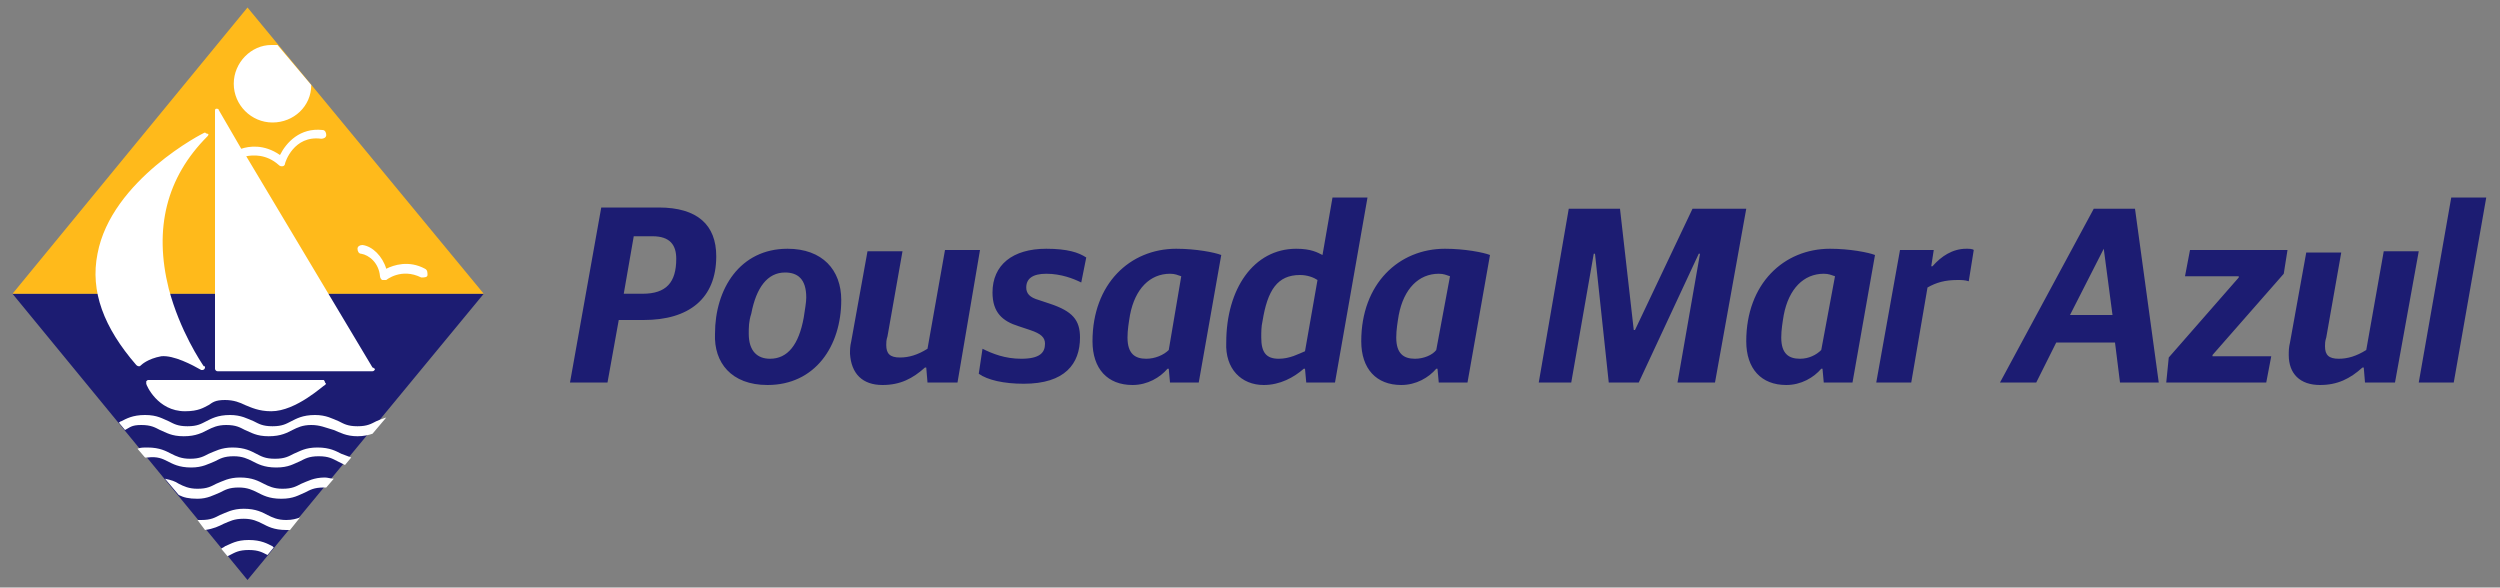
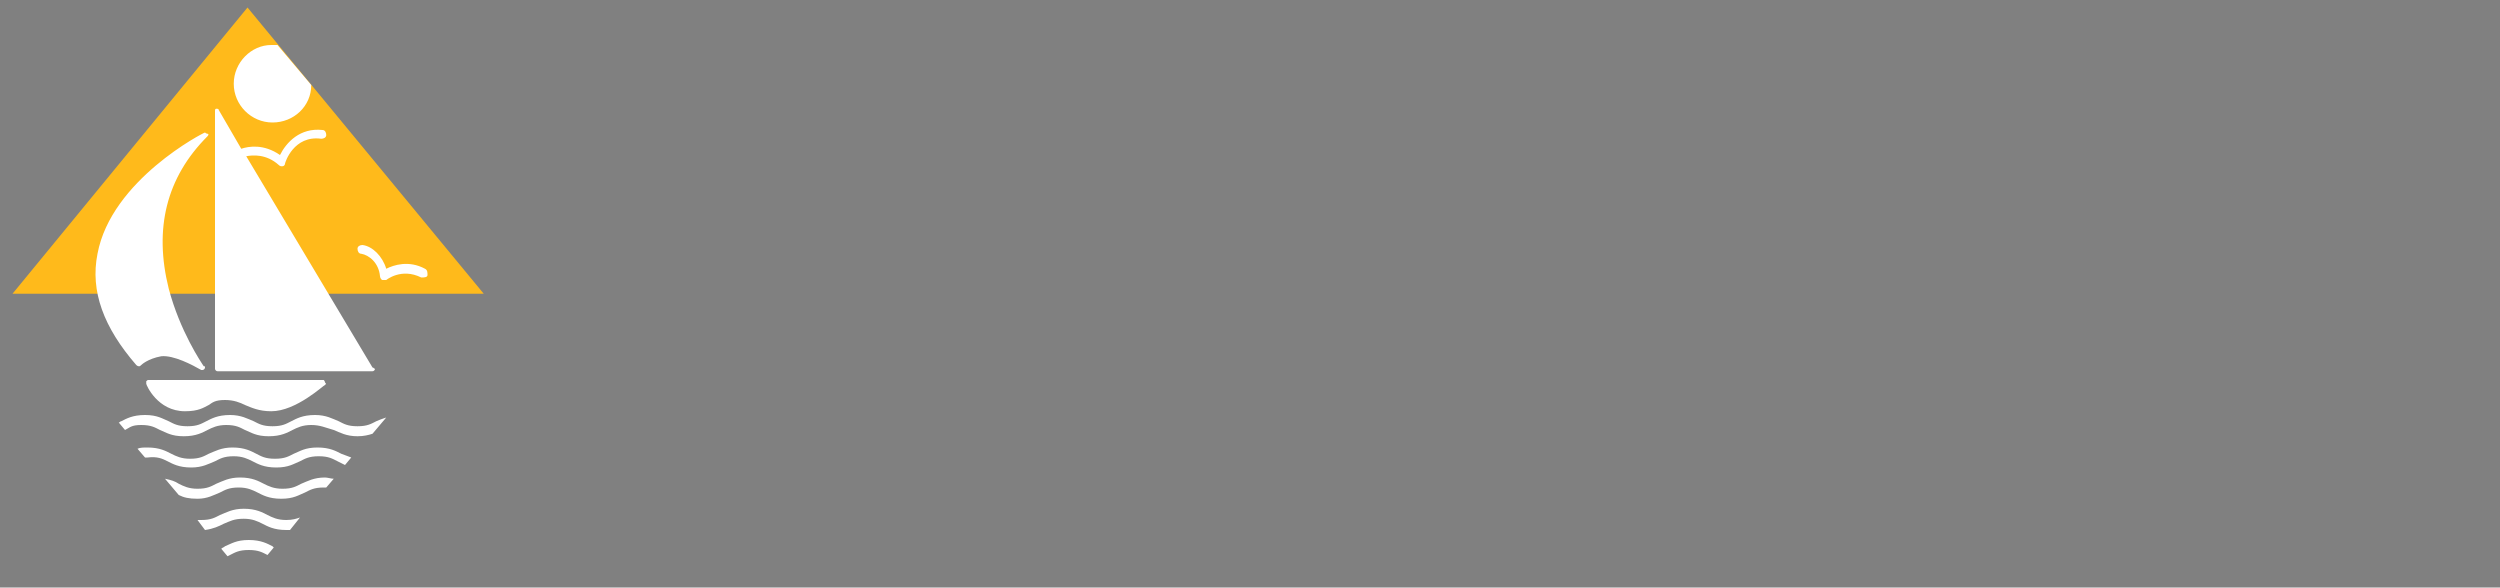
<svg xmlns="http://www.w3.org/2000/svg" version="1.1" id="Layer_1" x="0px" y="0px" viewBox="0 0 200 47" style="enable-background:new 0 0 200 47;" xml:space="preserve">
  <rect x="0" y="0" width="200" height="47" fill="#808080" stroke="none" />
  <style type="text/css">
	.st0{fill:#1C1C72;}
	.st1{fill:#FFBA1B;}
	.st2{fill:#FFFFFF;}
</style>
  <g>
-     <path class="st0" d="M19.8,46.4L1,23.5h37.7L19.8,46.4z M45.6,30.6h3l0.9-5h2c3.6,0,5.8-1.7,5.8-5.1c0-2.5-1.5-3.9-4.6-3.9h-4.6   L45.6,30.6z M49.9,23.5l0.8-4.6h1.5c1.4,0,1.9,0.7,1.9,1.8c0,1.9-0.8,2.8-2.7,2.8L49.9,23.5L49.9,23.5z M61.4,30.8   c3.8,0,5.9-3.1,5.9-6.8c0-2.4-1.5-4.1-4.3-4.1c-3.8,0-5.8,3.2-5.8,6.8C57.1,29,58.5,30.8,61.4,30.8L61.4,30.8z M61.6,28.7   c-1,0-1.7-0.6-1.7-2c0-0.5,0-1,0.2-1.6c0.4-2.1,1.3-3.3,2.7-3.3c1,0,1.7,0.5,1.7,2c0,0.4-0.1,0.9-0.2,1.6   C63.9,27.6,63,28.7,61.6,28.7z M70.6,30.8c1.4,0,2.4-0.5,3.4-1.4h0.1l0.1,1.2h2.4L78.4,20h-2.8l-1.4,7.9c-0.8,0.5-1.5,0.7-2.2,0.7   c-0.8,0-1.1-0.3-1.1-1c0-0.2,0-0.4,0.1-0.7l1.2-6.8h-2.8l-1.3,7.2c-0.1,0.4-0.1,0.7-0.1,1C68.1,29.9,69,30.8,70.6,30.8L70.6,30.8z    M81.9,30.7c3.3,0,4.5-1.6,4.5-3.7c0-1.4-0.6-2.1-2.4-2.7L83.1,24c-0.7-0.2-1-0.5-1-1c0-0.7,0.5-1.1,1.6-1.1c1.2,0,2.2,0.4,2.8,0.7   l0.4-2c-0.6-0.4-1.5-0.7-3.2-0.7c-2.7,0-4.3,1.3-4.3,3.5c0,1.6,0.8,2.3,2.1,2.7l0.9,0.3c0.9,0.3,1.2,0.6,1.2,1.1   c0,0.7-0.4,1.2-1.9,1.2c-1.3,0-2.3-0.4-3.1-0.8l-0.3,2C79,30.4,80.3,30.7,81.9,30.7L81.9,30.7z M90.6,30.8c1.2,0,2.2-0.6,2.8-1.3   h0.1l0.1,1.1h2.3l1.8-10.2c-0.5-0.2-2-0.5-3.6-0.5c-3.7,0-6.7,2.8-6.7,7.4C87.4,29.5,88.6,30.8,90.6,30.8L90.6,30.8z M91.7,28.7   c-0.9,0-1.5-0.4-1.5-1.7c0-0.6,0.1-1.2,0.2-1.8c0.4-2.1,1.6-3.3,3.2-3.3c0.4,0,0.6,0.1,0.9,0.2L93.5,28   C93.1,28.4,92.4,28.7,91.7,28.7L91.7,28.7z M101.1,30.8c1.3,0,2.4-0.6,3.2-1.3h0.1l0.1,1.1h2.3l2.6-14.8h-2.8l-0.8,4.6   c-0.4-0.2-0.9-0.5-2.1-0.5c-3.4,0-5.6,3.2-5.6,7.5C98,29.5,99.3,30.8,101.1,30.8L101.1,30.8z M102.3,28.7c-1,0-1.4-0.5-1.4-1.7   c0-0.4,0-0.9,0.1-1.3c0.4-2.5,1.2-3.7,3-3.7c0.6,0,1.1,0.2,1.4,0.4l-1,5.7C103.9,28.3,103.2,28.7,102.3,28.7L102.3,28.7z    M112.1,30.8c1.2,0,2.2-0.6,2.8-1.3h0.1l0.1,1.1h2.3l1.8-10.2c-0.5-0.2-2-0.5-3.6-0.5c-3.7,0-6.7,2.8-6.7,7.4   C108.9,29.5,110.1,30.8,112.1,30.8L112.1,30.8z M113.2,28.7c-0.9,0-1.5-0.4-1.5-1.7c0-0.6,0.1-1.2,0.2-1.8c0.4-2.1,1.6-3.3,3.2-3.3   c0.4,0,0.6,0.1,0.9,0.2l-1.1,5.9C114.6,28.4,113.9,28.7,113.2,28.7L113.2,28.7z M123.1,30.6h2.6l1.8-10.3h0.1l1.1,10.3h2.4   l4.8-10.3h0.1l-1.8,10.3h3l2.5-13.9h-4.3l-4.6,9.7h-0.1l-1.1-9.7h-4.1L123.1,30.6z M142.9,30.8c1.2,0,2.2-0.6,2.8-1.3h0.1l0.1,1.1   h2.3l1.8-10.2c-0.5-0.2-2-0.5-3.6-0.5c-3.7,0-6.7,2.8-6.7,7.4C139.7,29.5,140.9,30.8,142.9,30.8L142.9,30.8z M144,28.7   c-0.9,0-1.5-0.4-1.5-1.7c0-0.6,0.1-1.2,0.2-1.8c0.4-2.1,1.6-3.3,3.2-3.3c0.4,0,0.6,0.1,0.9,0.2l-1.1,5.9   C145.3,28.4,144.7,28.7,144,28.7L144,28.7z M150.1,30.6h2.8l1.3-7.6c0.7-0.4,1.4-0.6,2.4-0.6c0.3,0,0.6,0,0.9,0.1l0.4-2.5   c-0.1-0.1-0.4-0.1-0.6-0.1c-1.1,0-2,0.6-2.7,1.4h-0.1l0.2-1.3H152L150.1,30.6z M160,30.6h2.9l1.6-3.2h4.7l0.4,3.2h3.1l-1.9-13.9   h-3.3L160,30.6z M168.3,19.9L168.3,19.9l0.7,5.3h-3.4L168.3,19.9z M173.3,30.6h8l0.4-2.1H177v-0.1l5.7-6.5l0.3-1.9h-7.8l-0.4,2.1   h4.3v0.1l-5.6,6.4L173.3,30.6z M185.6,30.8c1.4,0,2.4-0.5,3.4-1.4h0.1l0.1,1.2h2.4l1.9-10.5h-2.8l-1.4,7.9   c-0.8,0.5-1.5,0.7-2.2,0.7c-0.8,0-1.1-0.3-1.1-1c0-0.2,0-0.4,0.1-0.7l1.2-6.8h-2.8l-1.3,7.2c-0.1,0.4-0.1,0.7-0.1,1   C183.1,29.9,184,30.8,185.6,30.8L185.6,30.8z M193.5,30.6h2.8l2.6-14.8h-2.8L193.5,30.6z" />
    <path class="st1" d="M19.8,0.6L1,23.5h37.7L19.8,0.6z" />
    <path class="st2" d="M30.7,22.4c0,0-0.1,0-0.1,0c-0.1,0-0.2-0.2-0.2-0.3c-0.1-1.1-0.9-1.7-1.5-1.8c-0.2,0-0.3-0.2-0.3-0.4   c0-0.2,0.2-0.3,0.4-0.3c0.8,0.1,1.6,0.9,1.9,1.9c0.6-0.3,1.8-0.7,3.1,0c0.2,0.1,0.2,0.3,0.2,0.5s-0.3,0.2-0.5,0.2   c-1.6-0.8-2.8,0.2-2.8,0.2C30.8,22.4,30.7,22.4,30.7,22.4L30.7,22.4z M16.1,29.6c0,0,0.1,0,0.1,0c0.1,0,0.2-0.1,0.2-0.2   c0-0.1,0-0.1-0.1-0.1c-0.2-0.3-1.9-2.8-2.8-6.2c-1.2-4.8-0.2-8.9,3.1-12.2c0.1-0.1,0.1-0.2,0-0.2s-0.2-0.1-0.2-0.1   c-0.1,0-7.5,3.8-8.6,9.7c-0.6,3,0.5,5.9,3.1,8.9c0,0,0.1,0.1,0.2,0.1c0.1,0,0.1,0,0.2-0.1c0,0,0.5-0.5,1.6-0.7   C13.9,28.4,15.4,29.2,16.1,29.6L16.1,29.6z M25.9,30.4h-14c-0.1,0-0.1,0-0.2,0.1c0,0.1,0,0.1,0,0.2c0,0.1,0.9,2.2,3.1,2.2   c1.1,0,1.5-0.3,1.9-0.5C17,32.2,17.2,32,18,32c0.7,0,1.2,0.2,1.6,0.4c0.5,0.2,1.1,0.5,2.1,0.5c2,0,4.2-2.1,4.3-2.1   c0.1-0.1,0.1-0.1,0-0.2C26,30.5,25.9,30.4,25.9,30.4L25.9,30.4z M29.8,29.4L19.7,12.5c0.5-0.1,1.6-0.2,2.6,0.7   c0.1,0.1,0.2,0.1,0.2,0.1c0,0,0.1,0,0.1,0c0.1,0,0.2-0.1,0.2-0.2c0-0.1,0.7-2.3,2.9-2c0.2,0,0.4-0.1,0.4-0.3c0-0.2-0.1-0.4-0.3-0.4   c-1.8-0.2-2.9,1-3.4,2c-1.3-0.9-2.5-0.7-3.1-0.5l-1.8-3.1c0-0.1-0.1-0.1-0.2-0.1c-0.1,0-0.1,0.1-0.1,0.2v20.6   c0,0.1,0.1,0.2,0.2,0.2h12.4c0.1,0,0.2-0.1,0.2-0.2C29.9,29.5,29.9,29.4,29.8,29.4L29.8,29.4z M18.7,6.7c0,1.7,1.4,3.1,3.1,3.1   c1.7,0,3.1-1.3,3.1-3l-2.7-3.2c-0.2,0-0.3,0-0.5,0C20.1,3.6,18.7,5,18.7,6.7z M10,34.4C10,34.4,10,34.4,10,34.4l-0.5-0.6   c0.1,0,0.1-0.1,0.2-0.1c0.4-0.2,0.9-0.5,1.9-0.5s1.4,0.3,1.9,0.5c0.4,0.2,0.7,0.4,1.5,0.4s1.1-0.2,1.5-0.4c0.4-0.2,0.9-0.5,1.9-0.5   c0.9,0,1.4,0.3,1.9,0.5c0.4,0.2,0.7,0.4,1.5,0.4s1.1-0.2,1.5-0.4c0.4-0.2,0.9-0.5,1.9-0.5c0.9,0,1.4,0.3,1.9,0.5   c0.4,0.2,0.7,0.4,1.5,0.4s1.1-0.2,1.5-0.4c0.2-0.1,0.5-0.2,0.8-0.3l-1.1,1.3c-0.3,0.1-0.7,0.2-1.2,0.2c-0.9,0-1.4-0.3-1.9-0.5   C26,34.2,25.6,34,24.9,34c-0.7,0-1.1,0.2-1.5,0.4c-0.4,0.2-0.9,0.5-1.9,0.5s-1.4-0.3-1.9-0.5c-0.4-0.2-0.7-0.4-1.5-0.4   c-0.7,0-1.1,0.2-1.5,0.4c-0.4,0.2-0.9,0.5-1.9,0.5s-1.4-0.3-1.9-0.5c-0.4-0.2-0.7-0.4-1.5-0.4S10.4,34.2,10,34.4z M13.4,36.9   c0.4,0.2,0.9,0.5,1.9,0.5c0.9,0,1.4-0.3,1.9-0.5c0.4-0.2,0.7-0.4,1.5-0.4c0.7,0,1.1,0.2,1.5,0.4c0.4,0.2,0.9,0.5,1.9,0.5   s1.4-0.3,1.9-0.5c0.4-0.2,0.7-0.4,1.5-0.4s1.1,0.2,1.5,0.4c0.2,0.1,0.4,0.2,0.6,0.3l0.5-0.6c-0.3-0.1-0.5-0.2-0.8-0.3   c-0.4-0.2-0.9-0.5-1.9-0.5s-1.4,0.3-1.9,0.5c-0.4,0.2-0.7,0.4-1.5,0.4s-1.1-0.2-1.5-0.4c-0.4-0.2-0.9-0.5-1.9-0.5   c-0.9,0-1.4,0.3-1.9,0.5c-0.4,0.2-0.7,0.4-1.5,0.4c-0.7,0-1.1-0.2-1.5-0.4c-0.4-0.2-0.9-0.5-1.9-0.5c-0.3,0-0.6,0-0.8,0.1l0.6,0.7   h0.2C12.6,36.5,13,36.7,13.4,36.9L13.4,36.9z M17.6,39.4c0.4-0.2,0.7-0.4,1.5-0.4c0.7,0,1.1,0.2,1.5,0.4c0.4,0.2,0.9,0.5,1.9,0.5   s1.4-0.3,1.9-0.5c0.4-0.2,0.7-0.4,1.5-0.4h0.2l0.6-0.7c-0.2,0-0.5-0.1-0.7-0.1c-0.9,0-1.4,0.3-1.9,0.5c-0.4,0.2-0.7,0.4-1.5,0.4   c-0.7,0-1.1-0.2-1.5-0.4c-0.4-0.2-0.9-0.5-1.9-0.5c-0.9,0-1.4,0.3-1.9,0.5c-0.4,0.2-0.7,0.4-1.5,0.4c-0.7,0-1.1-0.2-1.5-0.4   c-0.3-0.2-0.6-0.3-1.1-0.4l1.1,1.3c0.4,0.2,0.8,0.3,1.5,0.3C16.6,39.9,17.1,39.6,17.6,39.4L17.6,39.4z M19.5,41.5   c0.7,0,1.1,0.2,1.5,0.4c0.4,0.2,0.9,0.5,1.9,0.5c0.1,0,0.2,0,0.3,0l0.8-1c-0.3,0.1-0.6,0.2-1.1,0.2c-0.7,0-1.1-0.2-1.5-0.4   c-0.4-0.2-0.9-0.5-1.9-0.5c-0.9,0-1.4,0.3-1.9,0.5c-0.4,0.2-0.7,0.4-1.5,0.4c-0.1,0-0.2,0-0.3,0l0.6,0.8c0.7-0.1,1.1-0.3,1.5-0.5   C18.4,41.7,18.7,41.5,19.5,41.5z M21.8,43.7c-0.4-0.2-0.9-0.5-1.9-0.5s-1.4,0.3-1.9,0.5c-0.1,0.1-0.2,0.1-0.3,0.2l0.5,0.6l0.2-0.1   c0.4-0.2,0.7-0.4,1.5-0.4s1.1,0.2,1.5,0.4c0,0,0,0,0,0l0.5-0.6C21.9,43.8,21.8,43.7,21.8,43.7L21.8,43.7z" />
  </g>
</svg>